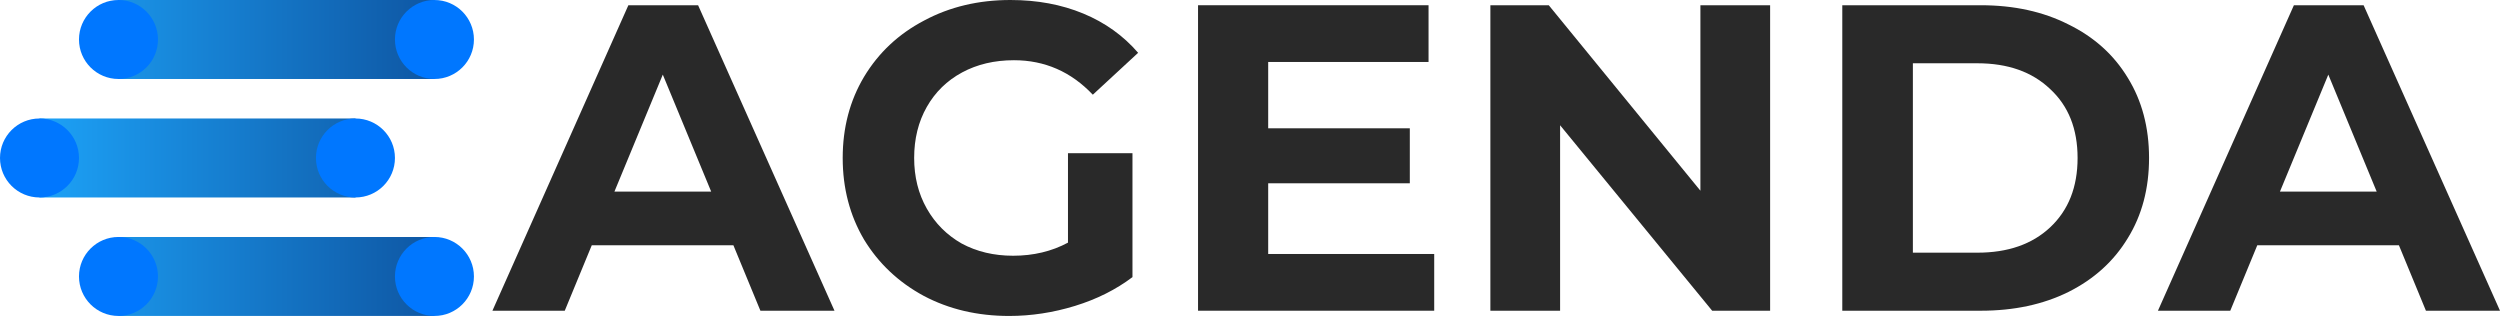
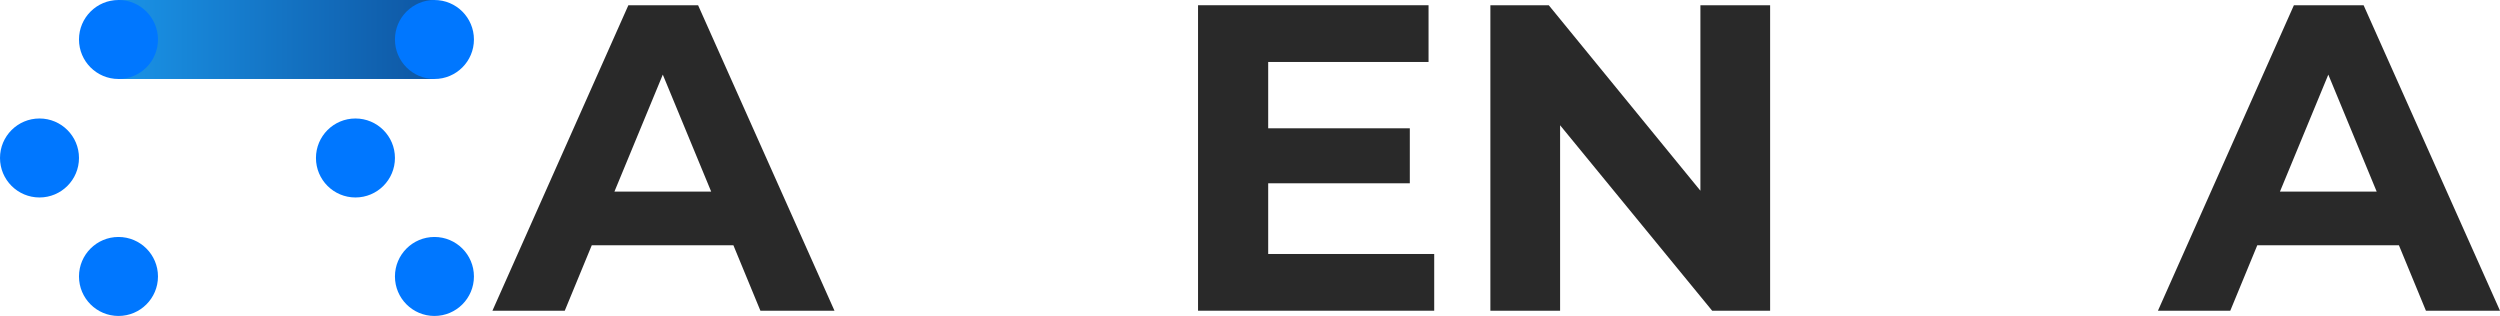
<svg xmlns="http://www.w3.org/2000/svg" width="1266" height="160" viewBox="0 0 1266 160" fill="none">
  <path d="M371.389 124.199H299.675L285.994 157.348H249.364L318.21 2.652H353.515L422.582 157.348H385.07L371.389 124.199ZM360.135 97.017L335.642 37.79L311.149 97.017H360.135Z" fill="#292929" />
-   <path d="M540.824 77.569H573.482V140.331C565.096 146.667 555.387 151.529 544.354 154.917C533.322 158.306 522.215 160 511.035 160C495 160 480.584 156.611 467.786 149.834C454.988 142.91 444.911 133.407 437.555 121.326C430.347 109.098 426.743 95.322 426.743 80C426.743 64.678 430.347 50.976 437.555 38.895C444.911 26.667 455.061 17.164 468.006 10.387C480.952 3.462 495.515 0 511.697 0C525.231 0 537.514 2.284 548.547 6.851C559.58 11.418 568.848 18.048 576.35 26.74L553.402 47.956C542.369 36.317 529.055 30.497 513.462 30.497C503.606 30.497 494.853 32.56 487.204 36.685C479.554 40.81 473.596 46.63 469.33 54.144C465.064 61.657 462.931 70.276 462.931 80C462.931 89.576 465.064 98.121 469.33 105.635C473.596 113.149 479.481 119.042 486.983 123.315C494.633 127.44 503.312 129.503 513.021 129.503C523.318 129.503 532.586 127.293 540.824 122.873V77.569Z" fill="#292929" />
  <path d="M726.285 128.619V157.348H606.687V2.652H723.416V31.381H642.213V64.972H713.928V92.818H642.213V128.619H726.285Z" fill="#292929" />
  <path d="M896.39 2.652V157.348H867.043L790.033 63.425V157.348H754.727V2.652H784.295L861.085 96.575V2.652H896.39Z" fill="#292929" />
-   <path d="M932.935 2.652H1003.1C1019.87 2.652 1034.66 5.893 1047.46 12.376C1060.4 18.711 1070.41 27.698 1077.47 39.337C1084.68 50.976 1088.28 64.53 1088.28 80C1088.28 95.47 1084.68 109.024 1077.47 120.663C1070.41 132.302 1060.4 141.363 1047.46 147.845C1034.66 154.18 1019.87 157.348 1003.1 157.348H932.935V2.652ZM1001.34 127.956C1016.79 127.956 1029.07 123.683 1038.19 115.138C1047.46 106.446 1052.09 94.733 1052.09 80C1052.09 65.267 1047.46 53.628 1038.19 45.083C1029.07 36.39 1016.79 32.044 1001.34 32.044H968.682V127.956H1001.34Z" fill="#292929" />
  <path d="M1214.81 124.199H1143.09L1129.41 157.348H1092.78L1161.63 2.652H1196.93L1266 157.348H1228.49L1214.81 124.199ZM1203.55 97.017L1179.06 37.79L1154.57 97.017H1203.55Z" fill="#292929" />
  <path d="M60 0H220V40H60V0Z" fill="url(#paint0_linear_108_256)" />
  <path d="M80 20C80 31.046 71.046 40 60 40C48.954 40 40 31.046 40 20C40 8.954 48.954 0 60 0C71.046 0 80 8.954 80 20Z" fill="#0077FF" />
  <path d="M240 20C240 31.046 231.046 40 220 40C208.954 40 200 31.046 200 20C200 8.954 208.954 0 220 0C231.046 0 240 8.954 240 20Z" fill="#0077FF" />
-   <path d="M20 60H180V100H20V60Z" fill="url(#paint1_linear_108_256)" />
  <path d="M40 80C40 91.046 31.046 100 20 100C8.954 100 0 91.046 0 80C0 68.954 8.954 60 20 60C31.046 60 40 68.954 40 80Z" fill="#0077FF" />
  <path d="M200 80C200 91.046 191.046 100 180 100C168.954 100 160 91.046 160 80C160 68.954 168.954 60 180 60C191.046 60 200 68.954 200 80Z" fill="#0077FF" />
-   <path d="M60 120H220V160H60V120Z" fill="url(#paint2_linear_108_256)" />
+   <path d="M60 120H220H60V120Z" fill="url(#paint2_linear_108_256)" />
  <path d="M80 140C80 151.046 71.046 160 60 160C48.954 160 40 151.046 40 140C40 128.954 48.954 120 60 120C71.046 120 80 128.954 80 140Z" fill="#0077FF" />
  <path d="M240 140C240 151.046 231.046 160 220 160C208.954 160 200 151.046 200 140C200 128.954 208.954 120 220 120C231.046 120 240 128.954 240 140Z" fill="#0077FF" />
  <defs>
    <linearGradient id="paint0_linear_108_256" x1="0" y1="80" x2="240" y2="80" gradientUnits="userSpaceOnUse">
      <stop stop-color="#1EA9FF" />
      <stop offset="1" stop-color="#0D4F9B" />
    </linearGradient>
    <linearGradient id="paint1_linear_108_256" x1="0" y1="80" x2="240" y2="80" gradientUnits="userSpaceOnUse">
      <stop stop-color="#1EA9FF" />
      <stop offset="1" stop-color="#0D4F9B" />
    </linearGradient>
    <linearGradient id="paint2_linear_108_256" x1="0" y1="80" x2="240" y2="80" gradientUnits="userSpaceOnUse">
      <stop stop-color="#1EA9FF" />
      <stop offset="1" stop-color="#0D4F9B" />
    </linearGradient>
  </defs>
</svg>